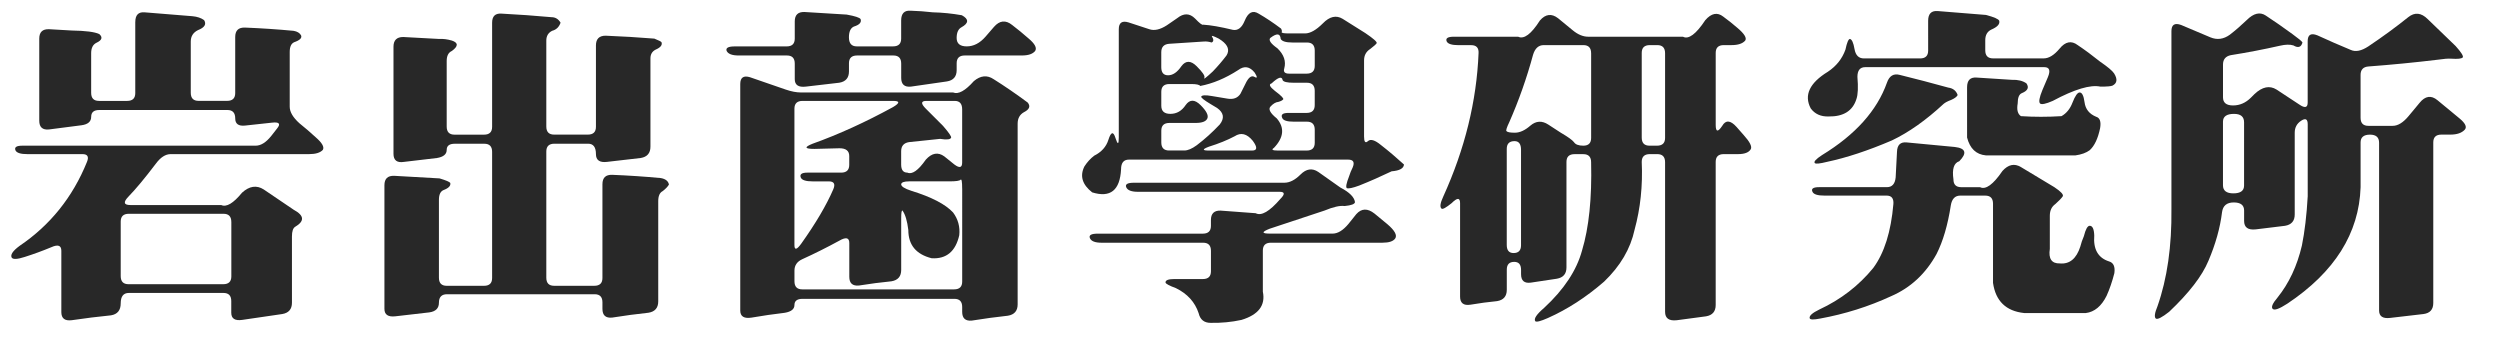
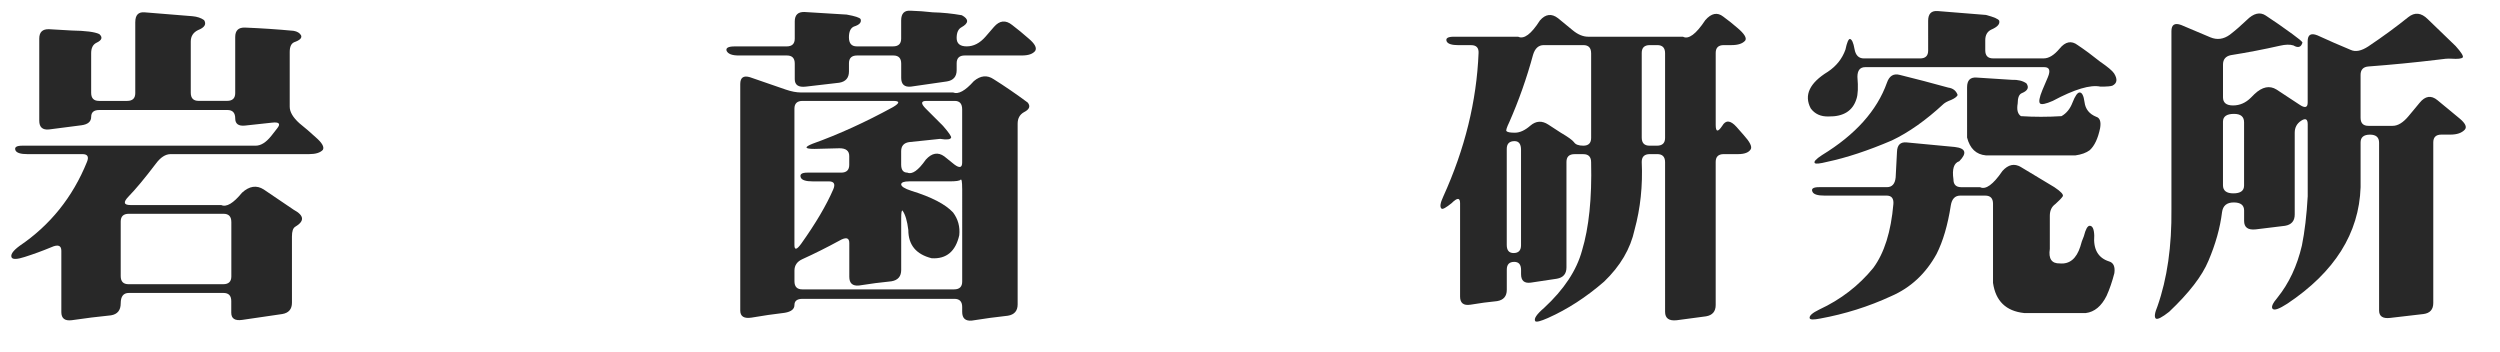
<svg xmlns="http://www.w3.org/2000/svg" version="1.1" id="圖層_1" x="0px" y="0px" width="135.45px" height="19.055px" viewBox="0 0 135.45 19.055" enable-background="new 0 0 135.45 19.055" xml:space="preserve">
  <g>
    <path fill="#282828" d="M7.33,1.195c0-0.375,0.164-0.551,0.492-0.528l2.602,0.211c0.258,0.023,0.469,0.094,0.633,0.211   c0.141,0.223,0.029,0.404-0.334,0.545c-0.258,0.129-0.387,0.334-0.387,0.615v2.777c0,0.293,0.141,0.439,0.422,0.439h1.547   c0.293,0,0.439-0.141,0.439-0.422V2.004c0-0.352,0.176-0.521,0.527-0.51c0.879,0.035,1.758,0.094,2.637,0.176   c0.199,0.035,0.334,0.117,0.404,0.246c0.059,0.141-0.065,0.264-0.369,0.37c-0.164,0.07-0.246,0.246-0.246,0.527v2.971   c0,0.281,0.176,0.58,0.527,0.896c0.293,0.234,0.586,0.486,0.879,0.756c0.352,0.305,0.48,0.533,0.387,0.686   C17.35,8.273,17.104,8.35,16.752,8.35H9.246c-0.281,0-0.551,0.176-0.809,0.527c-0.586,0.773-1.078,1.365-1.477,1.775   c-0.293,0.304-0.258,0.457,0.105,0.457h4.922c0.281,0.129,0.656-0.094,1.125-0.668c0.398-0.363,0.791-0.422,1.177-0.176   l1.635,1.107c0.563,0.305,0.586,0.61,0.07,0.915c-0.117,0.07-0.176,0.246-0.176,0.527V16.4c0,0.352-0.176,0.556-0.528,0.615   l-2.162,0.316c-0.398,0.059-0.598-0.07-0.598-0.386v-0.633c0-0.293-0.141-0.44-0.422-0.44H6.979c-0.293,0-0.439,0.188-0.439,0.563   s-0.176,0.592-0.527,0.65c-0.703,0.07-1.412,0.158-2.127,0.264c-0.375,0.047-0.563-0.1-0.563-0.439v-3.322   c0-0.293-0.182-0.357-0.545-0.193c-0.48,0.199-0.961,0.375-1.441,0.527c-0.398,0.129-0.633,0.141-0.703,0.035   c-0.082-0.152,0.059-0.363,0.422-0.632c1.664-1.125,2.883-2.643,3.656-4.553C4.828,8.49,4.746,8.35,4.465,8.35H1.477   c-0.352,0-0.563-0.064-0.633-0.193C0.762,7.98,0.885,7.893,1.213,7.893h12.639c0.281,0,0.563-0.176,0.844-0.527l0.316-0.404   c0.211-0.258,0.117-0.363-0.281-0.316l-1.459,0.158c-0.352,0.035-0.527-0.094-0.527-0.387c0-0.304-0.141-0.457-0.422-0.457H5.379   c-0.293,0-0.439,0.123-0.439,0.37c0,0.258-0.176,0.41-0.527,0.457L2.654,7.014C2.303,7.049,2.127,6.891,2.127,6.539V2.092   c0-0.352,0.176-0.521,0.528-0.51l1.23,0.071c0.75,0.012,1.248,0.076,1.494,0.193C5.578,2.021,5.525,2.18,5.221,2.32   C5.033,2.414,4.939,2.602,4.939,2.883v2.145c0,0.293,0.141,0.439,0.422,0.439h1.529c0.293,0,0.439-0.141,0.439-0.422V1.195z    M12.533,12.023c0-0.293-0.141-0.44-0.422-0.44H6.979c-0.293,0-0.439,0.141-0.439,0.422v2.953c0,0.293,0.141,0.44,0.422,0.44h5.133   c0.293,0,0.439-0.141,0.439-0.422V12.023z" />
-     <path fill="#282828" d="M26.663,1.23c0-0.352,0.17-0.516,0.51-0.492c0.902,0.047,1.805,0.111,2.707,0.193   c0.211,0,0.375,0.1,0.492,0.299c-0.082,0.234-0.234,0.381-0.457,0.439c-0.211,0.105-0.316,0.281-0.316,0.527v4.658   c0,0.293,0.141,0.439,0.422,0.439h1.828c0.293,0,0.439-0.141,0.439-0.422V2.461c0-0.352,0.176-0.527,0.527-0.527   c0.879,0.035,1.758,0.088,2.637,0.158c0.234,0.094,0.363,0.158,0.387,0.193c0.058,0.152-0.047,0.287-0.317,0.404   c-0.187,0.094-0.281,0.252-0.281,0.475v4.781c0,0.352-0.176,0.557-0.527,0.615l-1.828,0.211c-0.398,0.047-0.598-0.094-0.598-0.422   c0-0.375-0.141-0.563-0.422-0.563h-1.828c-0.293,0-0.439,0.141-0.439,0.421v6.838c0,0.293,0.141,0.439,0.422,0.439h2.18   c0.293,0,0.439-0.141,0.439-0.422v-5.08c0-0.352,0.176-0.521,0.527-0.51c0.879,0.035,1.758,0.094,2.637,0.176   c0.258,0.047,0.404,0.164,0.439,0.352c-0.059,0.105-0.17,0.223-0.334,0.352c-0.164,0.082-0.246,0.264-0.246,0.545v5.432   c0,0.352-0.176,0.557-0.527,0.615c-0.656,0.07-1.313,0.158-1.969,0.263c-0.352,0.036-0.527-0.123-0.527-0.474v-0.352   c0-0.293-0.141-0.439-0.422-0.439h-7.998c-0.293,0-0.439,0.152-0.439,0.457s-0.176,0.48-0.527,0.527l-1.828,0.211   c-0.398,0.047-0.598-0.088-0.598-0.404v-6.697c0-0.352,0.176-0.521,0.527-0.51l2.461,0.14c0.352,0.106,0.545,0.188,0.58,0.247   c0.035,0.152-0.088,0.281-0.369,0.387c-0.164,0.07-0.246,0.246-0.246,0.527v4.219c0,0.293,0.141,0.439,0.422,0.439h2.021   c0.293,0,0.439-0.141,0.439-0.422V8.227c0-0.293-0.141-0.439-0.422-0.439h-1.6c-0.293,0-0.439,0.111-0.439,0.334   c0,0.234-0.176,0.381-0.527,0.439l-1.793,0.211c-0.375,0.059-0.563-0.088-0.563-0.44v-5.8c0-0.352,0.176-0.527,0.527-0.527   l1.934,0.105c0.234-0.012,0.469,0.018,0.703,0.088c0.352,0.117,0.352,0.305,0,0.563c-0.188,0.082-0.281,0.264-0.281,0.545v3.551   c0,0.293,0.141,0.439,0.422,0.439h1.6c0.293,0,0.439-0.141,0.439-0.422V1.23z" />
    <path fill="#282828" d="M48.825,1.107c0-0.375,0.17-0.551,0.51-0.527c0.399,0.012,0.797,0.041,1.196,0.087   c0.527,0.012,1.054,0.065,1.582,0.159c0.386,0.211,0.381,0.428-0.018,0.65c-0.176,0.094-0.264,0.287-0.264,0.58   c0,0.305,0.182,0.457,0.545,0.457c0.375,0,0.715-0.176,1.02-0.527l0.457-0.528c0.305-0.351,0.633-0.386,0.984-0.105   c0.293,0.223,0.586,0.463,0.879,0.721c0.352,0.293,0.475,0.521,0.369,0.686c-0.129,0.164-0.369,0.246-0.72,0.246h-3.094   c-0.293,0-0.439,0.141-0.439,0.422v0.369c0,0.352-0.176,0.557-0.527,0.615l-1.951,0.281c-0.352,0.035-0.527-0.123-0.527-0.475   V3.445c0-0.293-0.141-0.439-0.422-0.439h-1.969c-0.293,0-0.439,0.141-0.439,0.422v0.439c0,0.352-0.176,0.557-0.527,0.615   l-1.811,0.211C43.259,4.74,43.06,4.605,43.06,4.289V3.445c0-0.293-0.141-0.439-0.422-0.439h-2.619c-0.352,0-0.568-0.082-0.65-0.246   c-0.059-0.164,0.088-0.246,0.439-0.246h2.813c0.293,0,0.439-0.141,0.439-0.422V1.16c0-0.352,0.176-0.521,0.527-0.51l2.285,0.14   c0.457,0.082,0.709,0.165,0.756,0.247c0.059,0.176-0.064,0.311-0.369,0.404c-0.176,0.082-0.264,0.275-0.264,0.58   c0,0.328,0.141,0.492,0.422,0.492h1.969c0.293,0,0.439-0.141,0.439-0.422V1.107z M52.763,4.395c0.363-0.305,0.721-0.34,1.072-0.105   c0.598,0.375,1.213,0.797,1.846,1.266c0.164,0.199,0.094,0.375-0.211,0.527c-0.223,0.129-0.334,0.334-0.334,0.616v9.791   c0,0.352-0.176,0.557-0.527,0.615c-0.645,0.07-1.295,0.158-1.951,0.264c-0.352,0.035-0.527-0.123-0.527-0.475v-0.264   c0-0.293-0.141-0.439-0.422-0.439h-8.226c-0.293,0-0.44,0.111-0.44,0.334s-0.176,0.363-0.527,0.422   c-0.598,0.07-1.201,0.158-1.811,0.263c-0.398,0.059-0.598-0.07-0.598-0.386V4.553c0-0.352,0.176-0.475,0.527-0.369l1.934,0.668   c0.305,0.105,0.58,0.158,0.826,0.158h8.244C51.919,5.127,52.294,4.922,52.763,4.395z M48.386,5.801   c0.375-0.223,0.375-0.334,0-0.334h-4.904c-0.293,0-0.44,0.141-0.44,0.422v7.383c0,0.293,0.123,0.269,0.369-0.07   c0.785-1.102,1.365-2.086,1.74-2.954c0.117-0.281,0.035-0.421-0.246-0.421h-0.879c-0.352,0-0.563-0.064-0.633-0.193   c-0.082-0.188,0.035-0.281,0.352-0.281h1.828c0.293,0,0.439-0.141,0.439-0.422V8.455c0-0.281-0.176-0.422-0.527-0.422l-1.354,0.035   c-0.539,0-0.574-0.094-0.105-0.281C45.433,7.283,46.886,6.621,48.386,5.801z M52.13,10.213c0-0.375-0.029-0.533-0.088-0.475   c-0.047,0.059-0.246,0.088-0.597,0.088h-2.18c-0.281,0-0.428,0.053-0.439,0.158c0,0.117,0.182,0.234,0.545,0.352   c1.102,0.34,1.857,0.732,2.268,1.178c0.27,0.363,0.381,0.773,0.334,1.23c-0.199,0.878-0.697,1.295-1.494,1.248   c-0.844-0.211-1.266-0.721-1.266-1.529c-0.059-0.492-0.164-0.844-0.316-1.055c-0.047-0.023-0.07,0.117-0.07,0.422v2.794   c0,0.352-0.176,0.557-0.527,0.616c-0.586,0.059-1.172,0.134-1.758,0.229c-0.352,0.035-0.527-0.123-0.527-0.475v-1.829   c0-0.293-0.182-0.334-0.545-0.123c-0.668,0.364-1.336,0.698-2.004,1.002c-0.281,0.129-0.422,0.334-0.422,0.615v0.58   c0,0.293,0.141,0.439,0.422,0.439h8.227c0.293,0,0.439-0.141,0.439-0.422V10.213z M52.13,5.924c0-0.305-0.135-0.457-0.404-0.457   h-1.529c-0.305,0-0.316,0.141-0.035,0.422l0.932,0.932c0.305,0.352,0.451,0.563,0.439,0.633c-0.035,0.105-0.234,0.128-0.598,0.07   l-1.688,0.176c-0.281,0.047-0.422,0.211-0.422,0.492v0.721c0,0.293,0.111,0.439,0.334,0.439c0.258,0.117,0.592-0.117,1.002-0.703   c0.328-0.363,0.662-0.422,1.002-0.176l0.545,0.439c0.281,0.21,0.422,0.176,0.422-0.105V5.924z" />
-     <path fill="#282828" d="M67.437,1.125c0.187-0.457,0.439-0.585,0.756-0.386c0.387,0.223,0.791,0.492,1.213,0.809   c0.047,0.082,0.059,0.146,0.035,0.193c-0.012,0.047,0.123,0.07,0.404,0.07h0.861c0.281,0,0.604-0.182,0.967-0.545   c0.363-0.375,0.721-0.457,1.072-0.246l1.23,0.773c0.434,0.293,0.639,0.475,0.615,0.545c-0.035,0.059-0.152,0.164-0.352,0.316   C74.017,2.795,73.905,3,73.905,3.27V7.4c0,0.293,0.07,0.375,0.211,0.246s0.375-0.059,0.703,0.211   c0.422,0.328,0.838,0.68,1.248,1.055c-0.012,0.21-0.235,0.334-0.668,0.369c-0.586,0.281-1.172,0.539-1.758,0.773   c-0.352,0.129-0.574,0.176-0.668,0.141c-0.07-0.047-0.029-0.264,0.123-0.65c0.047-0.152,0.111-0.311,0.193-0.475   c0.117-0.281,0.035-0.422-0.246-0.422H61.161c-0.281,0-0.422,0.176-0.422,0.527c-0.059,1.137-0.58,1.553-1.564,1.248   c-0.539-0.422-0.68-0.891-0.422-1.406c0.152-0.234,0.328-0.428,0.527-0.58c0.398-0.199,0.656-0.486,0.773-0.861   c0.141-0.445,0.27-0.475,0.387-0.088c0.117,0.363,0.176,0.352,0.176-0.035V1.582c0-0.351,0.176-0.474,0.527-0.369l1.125,0.369   c0.27,0.094,0.586,0.024,0.949-0.21l0.563-0.387c0.352-0.281,0.674-0.276,0.967,0.018c0.246,0.258,0.393,0.369,0.439,0.334   c0.398,0.023,0.937,0.117,1.617,0.281C67.073,1.664,67.284,1.5,67.437,1.125z M70.46,9.457c0.316-0.316,0.638-0.363,0.967-0.14   l1.195,0.844c0.492,0.257,0.756,0.521,0.791,0.791c-0.012,0.105-0.199,0.176-0.563,0.211c-0.246-0.035-0.609,0.046-1.09,0.246   l-2.971,0.984c-0.445,0.176-0.439,0.264,0.018,0.264H72.2c0.281,0,0.568-0.176,0.861-0.527l0.422-0.527   c0.281-0.316,0.609-0.328,0.984-0.035l0.703,0.58c0.398,0.34,0.539,0.598,0.422,0.773c-0.105,0.152-0.334,0.229-0.686,0.229H68.86   c-0.293,0-0.439,0.141-0.439,0.422v2.232c0.152,0.738-0.234,1.248-1.16,1.529c-0.539,0.118-1.096,0.17-1.67,0.159   c-0.352,0-0.568-0.176-0.65-0.527c-0.199-0.598-0.609-1.049-1.23-1.354c-0.352-0.129-0.539-0.229-0.563-0.299   c-0.012-0.129,0.146-0.193,0.475-0.193h1.547c0.293,0,0.439-0.141,0.439-0.422v-1.107c0-0.293-0.141-0.439-0.422-0.439h-5.502   c-0.352,0-0.563-0.082-0.633-0.246s0.07-0.246,0.422-0.246h5.695c0.293,0,0.439-0.141,0.439-0.422v-0.317   c0-0.351,0.176-0.521,0.527-0.509l1.898,0.141c0.305,0.164,0.75-0.094,1.336-0.773c0.258-0.258,0.246-0.387-0.035-0.387h-7.681   c-0.352,0-0.563-0.082-0.633-0.246s0.07-0.246,0.422-0.246h8.156C69.88,9.896,70.167,9.75,70.46,9.457z M66.188,2.197L66.03,2.092   c-0.281-0.141-0.405-0.182-0.369-0.123c0.105,0.176,0.1,0.287-0.018,0.334c-0.141-0.047-0.281-0.064-0.422-0.053l-1.881,0.123   c-0.281,0.024-0.422,0.176-0.422,0.458v0.809c0,0.293,0.123,0.439,0.369,0.439c0.258,0,0.498-0.164,0.721-0.492   c0.234-0.316,0.51-0.316,0.826,0c0.317,0.316,0.457,0.521,0.422,0.615c-0.07,0.129,0.082,0.018,0.457-0.334   c0.27-0.281,0.516-0.568,0.738-0.861C66.628,2.725,66.54,2.455,66.188,2.197z M67.981,3.938c-0.27-0.34-0.568-0.387-0.897-0.141   c-0.691,0.445-1.377,0.732-2.056,0.861c-0.047-0.07-0.211-0.105-0.492-0.105h-1.178c-0.293,0-0.439,0.141-0.439,0.422V5.73   c0,0.293,0.164,0.439,0.492,0.439c0.34,0,0.615-0.158,0.826-0.475c0.223-0.316,0.492-0.316,0.809,0s0.439,0.557,0.369,0.72   c-0.07,0.165-0.281,0.247-0.633,0.247h-1.424c-0.293,0-0.439,0.141-0.439,0.421v0.633c0,0.293,0.141,0.439,0.422,0.439h0.826   c0.188,0,0.41-0.094,0.668-0.282c0.434-0.328,0.85-0.703,1.248-1.125c0.27-0.34,0.223-0.639-0.14-0.896l-0.352-0.211   c-0.352-0.211-0.521-0.346-0.51-0.404c0.035-0.082,0.223-0.094,0.563-0.035l0.844,0.141c0.328,0.059,0.568-0.029,0.72-0.264   l0.264-0.527c0.164-0.352,0.328-0.48,0.492-0.387C68.128,4.26,68.134,4.184,67.981,3.938z M67.876,7.629   c-0.316-0.387-0.644-0.469-0.984-0.246c-0.398,0.211-0.861,0.398-1.389,0.563c-0.375,0.141-0.375,0.211,0,0.211h2.338   C68.122,8.156,68.134,7.98,67.876,7.629z M69.493,4.342c-0.035-0.223-0.234-0.164-0.598,0.176   c-0.164,0.047-0.105,0.182,0.176,0.404c0.328,0.246,0.48,0.398,0.457,0.457c-0.047,0.059-0.135,0.105-0.264,0.141   c-0.141,0.012-0.281,0.094-0.422,0.246c-0.141,0.141-0.029,0.357,0.334,0.65c0.434,0.504,0.381,1.038-0.158,1.6   c-0.152,0.094-0.076,0.141,0.229,0.141h1.547c0.293,0,0.439-0.141,0.439-0.422V7.031c0-0.293-0.141-0.439-0.422-0.439h-0.721   c-0.352,0-0.557-0.064-0.615-0.193c-0.094-0.188,0.018-0.281,0.334-0.281h0.984c0.293,0,0.439-0.141,0.439-0.422V4.922   c0-0.293-0.141-0.439-0.422-0.439h-0.721C69.739,4.482,69.54,4.436,69.493,4.342z M69.388,2.109   c-0.023-0.305-0.211-0.322-0.563-0.053c-0.105,0.117,0.023,0.305,0.387,0.563c0.352,0.339,0.475,0.703,0.369,1.089   C69.522,3.896,69.61,3.99,69.845,3.99h0.949c0.293,0,0.439-0.141,0.439-0.422V2.742c0-0.293-0.141-0.439-0.422-0.439h-0.791   C69.669,2.303,69.458,2.238,69.388,2.109z" />
    <path fill="#282828" d="M92.394,1.09c0.328-0.375,0.651-0.439,0.967-0.193c0.258,0.187,0.516,0.393,0.773,0.615   c0.375,0.316,0.516,0.545,0.422,0.686c-0.141,0.164-0.387,0.246-0.738,0.246h-0.422c-0.293,0-0.439,0.14-0.439,0.422v3.902   c0,0.387,0.117,0.404,0.352,0.053c0.188-0.328,0.445-0.311,0.773,0.052l0.387,0.44c0.34,0.375,0.469,0.633,0.386,0.773   C94.75,8.262,94.521,8.35,94.169,8.35h-0.774c-0.293,0-0.439,0.141-0.439,0.422v7.752c0,0.351-0.176,0.557-0.527,0.615   l-1.582,0.211c-0.422,0.047-0.633-0.105-0.633-0.457V8.789c0-0.293-0.141-0.439-0.422-0.439h-0.404   c-0.293,0-0.439,0.141-0.439,0.422c0.059,1.289-0.07,2.514-0.387,3.674c-0.222,1.031-0.773,1.969-1.652,2.813   c-0.973,0.844-1.986,1.5-3.041,1.969c-0.398,0.176-0.627,0.234-0.686,0.176c-0.094-0.129,0.064-0.369,0.475-0.721   c1.078-0.996,1.764-2.033,2.057-3.111c0.375-1.242,0.539-2.836,0.492-4.781c0-0.293-0.141-0.439-0.422-0.439H85.31   c-0.293,0-0.439,0.141-0.439,0.422v5.713c0,0.352-0.176,0.556-0.527,0.615l-1.406,0.211c-0.351,0.047-0.527-0.105-0.527-0.457   v-0.229c0-0.293-0.123-0.439-0.369-0.439c-0.27,0-0.404,0.141-0.404,0.422v1.09c0,0.352-0.176,0.557-0.527,0.615   c-0.48,0.047-0.961,0.111-1.441,0.193c-0.375,0.059-0.563-0.088-0.563-0.439v-5.063c0-0.305-0.152-0.305-0.457,0   c-0.305,0.246-0.486,0.346-0.545,0.299c-0.105-0.082-0.076-0.299,0.088-0.65c1.172-2.578,1.811-5.174,1.916-7.787   c0.012-0.282-0.123-0.422-0.404-0.422h-0.686c-0.352,0-0.563-0.064-0.633-0.193c-0.082-0.176,0.047-0.264,0.386-0.264h3.481   c0.316,0.152,0.709-0.141,1.178-0.879c0.305-0.352,0.633-0.393,0.984-0.123l0.791,0.65c0.281,0.234,0.563,0.352,0.844,0.352h5.133   C91.486,2.15,91.89,1.852,92.394,1.09z M86.207,2.883c0-0.293-0.141-0.439-0.422-0.439H83.64c-0.281,0-0.475,0.176-0.58,0.527   c-0.34,1.254-0.768,2.467-1.283,3.639c-0.141,0.293-0.193,0.457-0.158,0.492c0.047,0.059,0.199,0.088,0.457,0.088   c0.27,0,0.551-0.129,0.844-0.387c0.305-0.258,0.627-0.275,0.967-0.053l0.703,0.457c0.363,0.211,0.592,0.375,0.686,0.493   c0.082,0.129,0.252,0.193,0.51,0.193c0.281,0,0.422-0.141,0.422-0.422V2.883z M82.41,8.121c0-0.316-0.117-0.475-0.352-0.475   c-0.281,0-0.422,0.141-0.422,0.422v5.203c0,0.293,0.123,0.439,0.369,0.439c0.27,0,0.404-0.141,0.404-0.422V8.121z M90.214,2.883   c0-0.293-0.141-0.439-0.422-0.439h-0.404c-0.293,0-0.439,0.14-0.439,0.422v4.588c0,0.293,0.141,0.439,0.422,0.439h0.404   c0.293,0,0.439-0.141,0.439-0.422V2.883z" />
    <path fill="#282828" d="M104.467,1.125c0-0.375,0.17-0.55,0.51-0.527l2.619,0.211c0.445,0.117,0.686,0.223,0.721,0.316   c0.047,0.176-0.094,0.334-0.422,0.475c-0.223,0.105-0.334,0.299-0.334,0.58v0.545c0,0.293,0.141,0.439,0.422,0.439h2.742   c0.281,0,0.568-0.176,0.861-0.527c0.316-0.387,0.645-0.451,0.984-0.193c0.386,0.258,0.791,0.557,1.213,0.896   c0.41,0.281,0.662,0.492,0.756,0.633c0.199,0.316,0.17,0.539-0.088,0.668c-0.082,0.035-0.299,0.053-0.65,0.053   c-0.539-0.117-1.4,0.14-2.584,0.773c-0.375,0.164-0.604,0.211-0.686,0.141c-0.082-0.082-0.041-0.322,0.123-0.721l0.299-0.703   c0.152-0.363,0.088-0.545-0.193-0.545h-9.703c-0.281,0-0.422,0.176-0.422,0.527c0.047,0.563,0.029,0.961-0.053,1.196   c-0.199,0.645-0.703,0.961-1.511,0.949c-0.422,0.012-0.744-0.135-0.967-0.439c-0.375-0.715-0.064-1.377,0.932-1.986   c0.457-0.305,0.773-0.703,0.949-1.195c0.082-0.387,0.164-0.58,0.246-0.58c0.105,0.023,0.187,0.205,0.246,0.545   c0.059,0.34,0.229,0.51,0.51,0.51h3.041c0.293,0,0.439-0.141,0.439-0.422V1.125z M102.779,8.227   c0.011-0.375,0.188-0.545,0.527-0.51l2.602,0.246c0.598,0.07,0.68,0.328,0.246,0.773c-0.293,0.094-0.398,0.422-0.316,0.984   c0,0.281,0.141,0.422,0.422,0.422h1.02c0.304,0.152,0.709-0.141,1.213-0.879c0.316-0.352,0.65-0.422,1.002-0.211l1.811,1.09   c0.352,0.234,0.504,0.398,0.457,0.492c-0.07,0.105-0.205,0.246-0.404,0.422c-0.199,0.141-0.299,0.352-0.299,0.633v1.793   c-0.082,0.539,0.1,0.803,0.545,0.791c0.527,0.047,0.896-0.258,1.107-0.914c0.047-0.188,0.111-0.375,0.193-0.563   c0.094-0.375,0.199-0.563,0.316-0.563c0.152,0,0.234,0.176,0.246,0.527c-0.059,0.75,0.211,1.219,0.809,1.406   c0.234,0.071,0.328,0.282,0.281,0.633c-0.117,0.457-0.258,0.867-0.422,1.23c-0.281,0.563-0.656,0.873-1.125,0.932h-3.34   c-0.984-0.105-1.547-0.65-1.688-1.635v-4.289c0-0.293-0.141-0.439-0.422-0.439h-1.354c-0.281,0-0.451,0.176-0.51,0.527   c-0.164,1.066-0.422,1.945-0.773,2.637c-0.586,1.066-1.406,1.828-2.461,2.285c-1.219,0.563-2.502,0.967-3.85,1.213   c-0.352,0.07-0.539,0.064-0.563-0.018c-0.035-0.129,0.141-0.288,0.527-0.475c1.16-0.539,2.133-1.289,2.918-2.25   c0.598-0.809,0.961-1.963,1.09-3.463c0.023-0.305-0.1-0.457-0.369-0.457h-3.375c-0.352,0-0.563-0.064-0.633-0.193   c-0.094-0.176,0.024-0.264,0.352-0.264h3.674c0.281,0,0.439-0.176,0.474-0.527L102.779,8.227z M102.234,4.482   c0.129-0.375,0.363-0.516,0.703-0.422c0.855,0.211,1.728,0.439,2.619,0.686c0.258,0.035,0.428,0.169,0.51,0.404   c-0.047,0.094-0.164,0.181-0.352,0.264c-0.188,0.07-0.322,0.141-0.404,0.21c-0.961,0.891-1.898,1.553-2.813,1.987   c-1.289,0.551-2.461,0.938-3.515,1.16c-0.375,0.094-0.592,0.117-0.651,0.07c-0.082-0.07,0.047-0.217,0.387-0.439   C100.523,7.301,101.695,5.994,102.234,4.482z M106.576,4.729c0-0.375,0.17-0.551,0.51-0.527l1.916,0.123   c0.328-0.012,0.592,0.053,0.791,0.193c0.153,0.223,0.071,0.398-0.246,0.527c-0.152,0.059-0.229,0.246-0.229,0.563   c-0.059,0.34,0,0.568,0.176,0.685c0.715,0.047,1.447,0.047,2.197,0c0.27-0.152,0.469-0.398,0.598-0.738   c0.141-0.363,0.27-0.545,0.387-0.545c0.129,0,0.217,0.176,0.264,0.527c0.047,0.375,0.258,0.639,0.633,0.791   c0.199,0.059,0.27,0.264,0.211,0.615c-0.117,0.563-0.305,0.961-0.563,1.195c-0.188,0.141-0.445,0.234-0.773,0.281h-4.852   c-0.527-0.047-0.867-0.369-1.02-0.967V4.729z" />
    <path fill="#282828" d="M121.725,1.09c0.375-0.375,0.721-0.457,1.037-0.246c0.48,0.316,0.961,0.65,1.441,1.002   c0.34,0.246,0.521,0.398,0.545,0.457c-0.07,0.258-0.234,0.311-0.492,0.158c-0.188-0.059-0.434-0.053-0.738,0.018   c-0.879,0.199-1.764,0.369-2.654,0.51c-0.281,0.059-0.422,0.229-0.422,0.509v1.776c0,0.293,0.182,0.439,0.545,0.439   s0.686-0.141,0.967-0.422l0.193-0.193c0.422-0.398,0.821-0.48,1.196-0.246l1.23,0.809c0.305,0.211,0.457,0.176,0.457-0.105V2.232   c0-0.352,0.176-0.457,0.527-0.317c0.586,0.27,1.189,0.534,1.811,0.791c0.258,0.118,0.574,0.053,0.949-0.193   c0.785-0.527,1.506-1.055,2.162-1.582c0.352-0.281,0.703-0.246,1.055,0.105l1.512,1.459c0.305,0.34,0.433,0.544,0.387,0.615   c-0.059,0.07-0.264,0.094-0.615,0.07c-0.176-0.012-0.416,0.006-0.721,0.053c-1.254,0.152-2.514,0.275-3.779,0.369   c-0.281,0.023-0.422,0.176-0.422,0.457v2.32c0,0.293,0.141,0.439,0.422,0.439h1.318c0.281,0,0.568-0.176,0.861-0.528l0.598-0.72   c0.305-0.375,0.627-0.422,0.967-0.141l1.213,1.002c0.305,0.258,0.393,0.457,0.264,0.598c-0.164,0.175-0.422,0.264-0.773,0.264   h-0.492c-0.293,0-0.439,0.141-0.439,0.422v8.701c0,0.352-0.176,0.551-0.527,0.598l-1.811,0.211   c-0.398,0.047-0.598-0.088-0.598-0.404V7.734c0-0.293-0.164-0.439-0.492-0.439c-0.34,0-0.51,0.141-0.51,0.422v2.426   c-0.082,2.496-1.406,4.6-3.972,6.311c-0.434,0.281-0.697,0.375-0.791,0.281s-0.006-0.299,0.263-0.615   c0.621-0.773,1.061-1.711,1.319-2.813c0.152-0.75,0.258-1.641,0.316-2.672V6.732c0-0.281-0.117-0.346-0.352-0.193   s-0.352,0.369-0.352,0.65v4.43c0,0.352-0.176,0.557-0.527,0.615l-1.582,0.193c-0.422,0.047-0.633-0.105-0.633-0.457v-0.563   c0-0.293-0.188-0.439-0.563-0.439s-0.586,0.176-0.633,0.527c-0.105,0.855-0.352,1.734-0.738,2.637   c-0.34,0.82-1.049,1.74-2.127,2.76c-0.387,0.305-0.627,0.428-0.721,0.369c-0.094-0.082-0.064-0.305,0.088-0.668   c0.527-1.5,0.779-3.258,0.756-5.273V1.688c0-0.352,0.176-0.463,0.528-0.334l1.582,0.668c0.363,0.152,0.715,0.105,1.054-0.141   C121.116,1.646,121.42,1.383,121.725,1.09z M121.584,6.627c0-0.305-0.182-0.457-0.545-0.457c-0.398,0-0.598,0.141-0.598,0.422   v3.445c0,0.293,0.188,0.439,0.563,0.439c0.387,0,0.58-0.141,0.58-0.422V6.627z" />
  </g>
</svg>